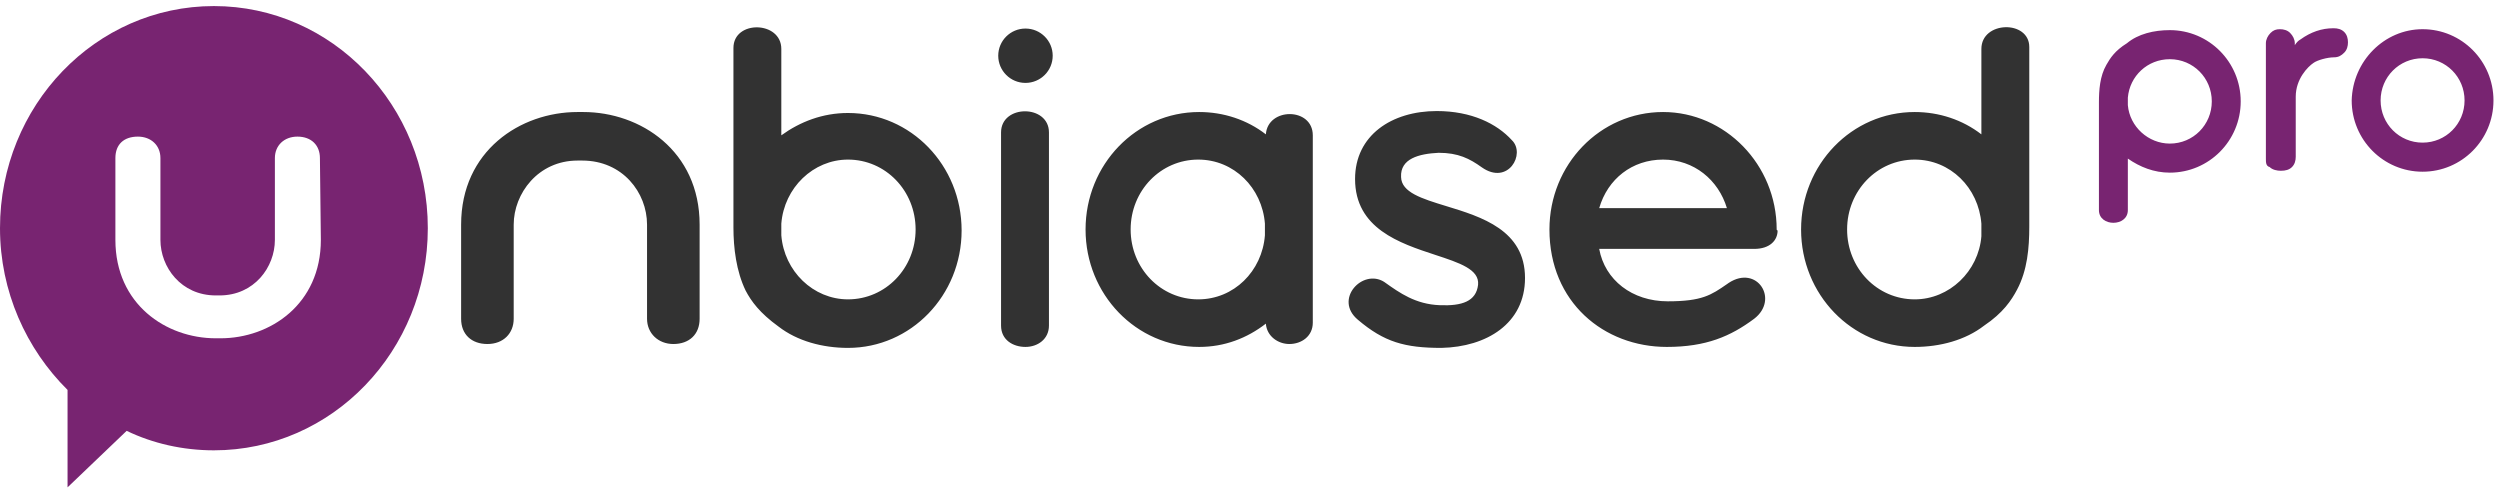
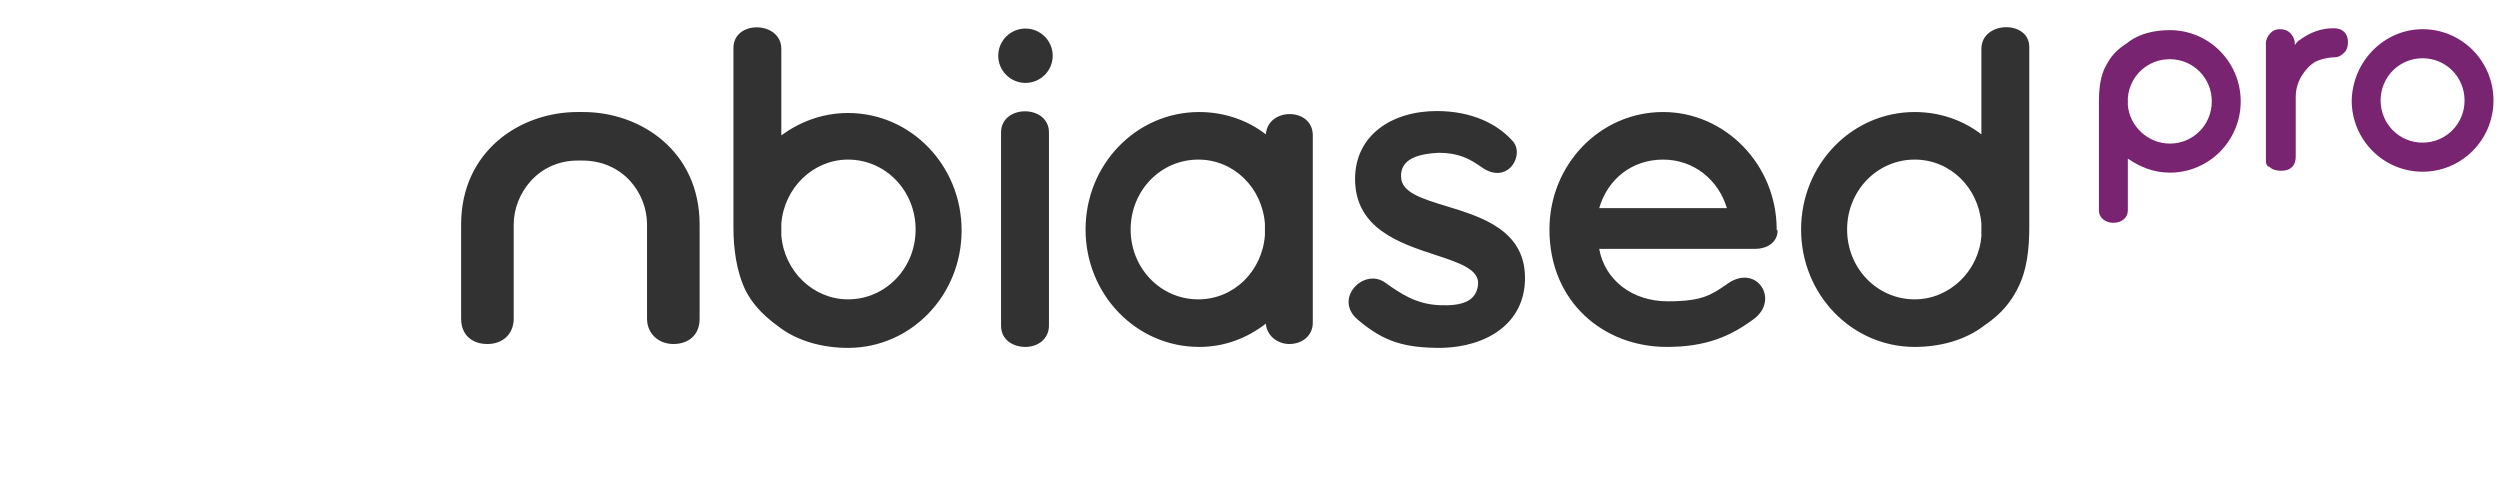
<svg xmlns="http://www.w3.org/2000/svg" width="152" height="30" viewBox="0 0 152 30" fill="none">
-   <path fill-rule="evenodd" clip-rule="evenodd" d="M0 13.874C0 6.411 5.818 0.369 13.005 0.369C20.192 0.369 26.011 6.411 26.011 13.874C26.011 21.338 20.192 27.38 13.005 27.38C11.123 27.38 9.298 26.965 7.701 26.195L4.107 29.631V23.707C1.597 21.22 0 17.725 0 13.874ZM13.405 20.568C16.428 20.568 19.508 18.495 19.508 14.585L19.451 9.61C19.451 8.839 18.938 8.306 18.082 8.306C17.283 8.306 16.713 8.839 16.713 9.61V14.585C16.713 16.244 15.458 17.962 13.348 17.962H13.119C11.009 17.962 9.754 16.244 9.754 14.585V9.61C9.754 8.839 9.184 8.306 8.385 8.306C7.529 8.306 7.016 8.78 7.016 9.61V14.585C7.016 18.495 10.096 20.568 13.119 20.568H13.291H13.405Z" fill="#782471" />
  <path fill-rule="evenodd" clip-rule="evenodd" d="M120.468 2.975V8.169C119.326 7.284 117.899 6.811 116.414 6.811C112.589 6.811 109.506 9.998 109.506 13.952C109.506 17.906 112.589 21.093 116.414 21.093C117.956 21.093 119.497 20.68 120.639 19.795C121.781 19.028 122.295 18.261 122.637 17.611C123.265 16.431 123.38 15.074 123.38 13.775V2.857C123.38 1.205 120.468 1.264 120.468 2.975ZM116.414 18.201C114.131 18.201 112.304 16.313 112.304 13.952C112.304 11.592 114.131 9.703 116.414 9.703C118.584 9.703 120.296 11.415 120.468 13.598V14.366C120.296 16.49 118.527 18.201 116.414 18.201ZM44.593 13.834V2.916C44.593 1.205 47.504 1.264 47.504 2.975V8.228C48.646 7.401 50.016 6.87 51.558 6.87C55.383 6.87 58.466 10.057 58.466 14.011C58.466 17.965 55.383 21.152 51.558 21.152C50.016 21.152 48.475 20.739 47.333 19.854C46.191 19.028 45.677 18.319 45.335 17.67C44.764 16.49 44.593 15.073 44.593 13.834ZM47.504 13.598V14.306C47.676 16.49 49.446 18.201 51.558 18.201C53.842 18.201 55.669 16.313 55.669 13.952C55.669 11.592 53.842 9.703 51.558 9.703C49.446 9.703 47.676 11.415 47.504 13.598ZM64.004 3.388C64.004 4.301 63.263 5.041 62.348 5.041C61.434 5.041 60.693 4.301 60.693 3.388C60.693 2.476 61.434 1.736 62.348 1.736C63.263 1.736 64.004 2.476 64.004 3.388ZM35.23 6.811H35.458C38.941 6.811 42.537 9.172 42.537 13.657V19.382C42.537 20.326 41.909 20.916 40.939 20.916C40.025 20.916 39.34 20.267 39.34 19.382V13.657C39.34 11.71 37.856 9.762 35.401 9.762H35.115C32.718 9.762 31.233 11.769 31.233 13.657V19.382C31.233 20.267 30.605 20.916 29.635 20.916C28.664 20.916 28.036 20.326 28.036 19.382V13.657C28.036 9.172 31.633 6.811 35.115 6.811H35.23ZM60.864 8.051V19.795C60.864 20.68 61.606 21.093 62.348 21.093C63.09 21.093 63.776 20.621 63.776 19.795V8.051C63.776 6.339 60.864 6.339 60.864 8.051ZM76.964 8.169C75.822 7.284 74.395 6.811 72.91 6.811C69.085 6.811 66.002 9.998 66.002 13.952C66.002 17.906 69.085 21.093 72.91 21.093C74.452 21.093 75.822 20.562 76.964 19.677C77.021 20.444 77.706 20.916 78.391 20.916C79.133 20.916 79.818 20.444 79.818 19.618V8.228C79.818 6.516 77.078 6.516 76.964 8.169ZM72.853 18.201C70.57 18.201 68.743 16.313 68.743 13.952C68.743 11.592 70.57 9.703 72.853 9.703C75.023 9.703 76.736 11.415 76.907 13.598V14.306C76.736 16.49 75.023 18.201 72.853 18.201ZM101.114 6.811C104.882 6.811 108.022 9.998 108.022 13.952C108.022 13.952 108.022 14.011 108.079 14.011C108.079 14.602 107.622 15.133 106.652 15.133H105.053H97.231C97.574 17.021 99.23 18.32 101.399 18.32C103.488 18.32 104.042 17.937 104.998 17.276L105.11 17.198C106.823 16.077 108.193 18.201 106.652 19.382C105.224 20.444 103.74 21.093 101.342 21.093C97.517 21.093 94.206 18.379 94.206 13.952C94.206 9.998 97.289 6.811 101.114 6.811ZM101.114 9.703C99.23 9.703 97.745 10.883 97.232 12.654H104.996C104.482 10.943 102.998 9.703 101.114 9.703ZM87.925 12.529C86.454 12.079 85.208 11.699 85.185 10.765C85.128 9.644 86.27 9.349 87.469 9.29C88.668 9.29 89.353 9.644 90.095 10.175C91.694 11.296 92.778 9.349 91.922 8.523C91.008 7.52 89.467 6.752 87.355 6.752C84.614 6.752 82.388 8.228 82.388 10.883C82.388 13.897 85.105 14.788 87.264 15.497C88.742 15.982 89.959 16.381 89.867 17.316C89.752 18.319 88.896 18.614 87.526 18.555C86.068 18.497 85.106 17.813 84.206 17.174L84.157 17.139C82.844 16.313 81.074 18.201 82.559 19.441C84.157 20.798 85.413 21.152 87.64 21.152C90.38 21.093 92.721 19.677 92.721 16.903C92.721 13.992 90.08 13.186 87.925 12.529Z" fill="#323232" />
  <path fill-rule="evenodd" clip-rule="evenodd" d="M137.766 2.63V9.642C137.766 9.87 137.766 10.098 137.993 10.155C138.163 10.326 138.447 10.383 138.673 10.383C138.957 10.383 139.184 10.326 139.354 10.155C139.524 9.984 139.581 9.756 139.581 9.528V5.879C139.581 4.796 140.318 4.055 140.658 3.827C140.885 3.656 141.509 3.485 141.906 3.485C142.189 3.485 142.359 3.371 142.53 3.2C142.7 3.029 142.756 2.801 142.756 2.573C142.756 2.345 142.7 2.117 142.53 1.946C142.359 1.775 142.133 1.718 141.906 1.718H141.849C141.169 1.718 140.488 1.946 139.864 2.402C139.751 2.459 139.637 2.573 139.524 2.744V2.63C139.524 2.402 139.411 2.174 139.24 2.003C139.07 1.832 138.843 1.775 138.617 1.775C138.39 1.775 138.22 1.832 138.05 2.003C137.879 2.174 137.766 2.402 137.766 2.63ZM151.603 6.107C151.603 3.713 149.675 1.775 147.293 1.775C144.968 1.775 143.04 3.713 142.983 6.107C142.983 8.501 144.911 10.44 147.293 10.44C149.675 10.44 151.603 8.501 151.603 6.107ZM149.845 6.107C149.845 7.532 148.711 8.672 147.293 8.672C145.876 8.672 144.741 7.532 144.741 6.107C144.741 4.682 145.876 3.542 147.293 3.542C148.711 3.542 149.845 4.682 149.845 6.107ZM129.373 9.642V12.777C129.373 13.803 127.615 13.803 127.615 12.777V6.221C127.615 5.48 127.672 4.625 128.069 3.941C128.296 3.542 128.579 3.086 129.316 2.63C129.997 2.06 130.961 1.832 131.925 1.832C134.307 1.832 136.235 3.77 136.235 6.164C136.235 8.559 134.307 10.497 131.925 10.497C130.961 10.497 130.11 10.155 129.373 9.642ZM134.477 6.164C134.477 4.739 133.343 3.599 131.925 3.599C130.564 3.599 129.486 4.625 129.373 5.936V6.393C129.486 7.704 130.621 8.73 131.925 8.73C133.343 8.73 134.477 7.59 134.477 6.164Z" fill="#782471" />
</svg>